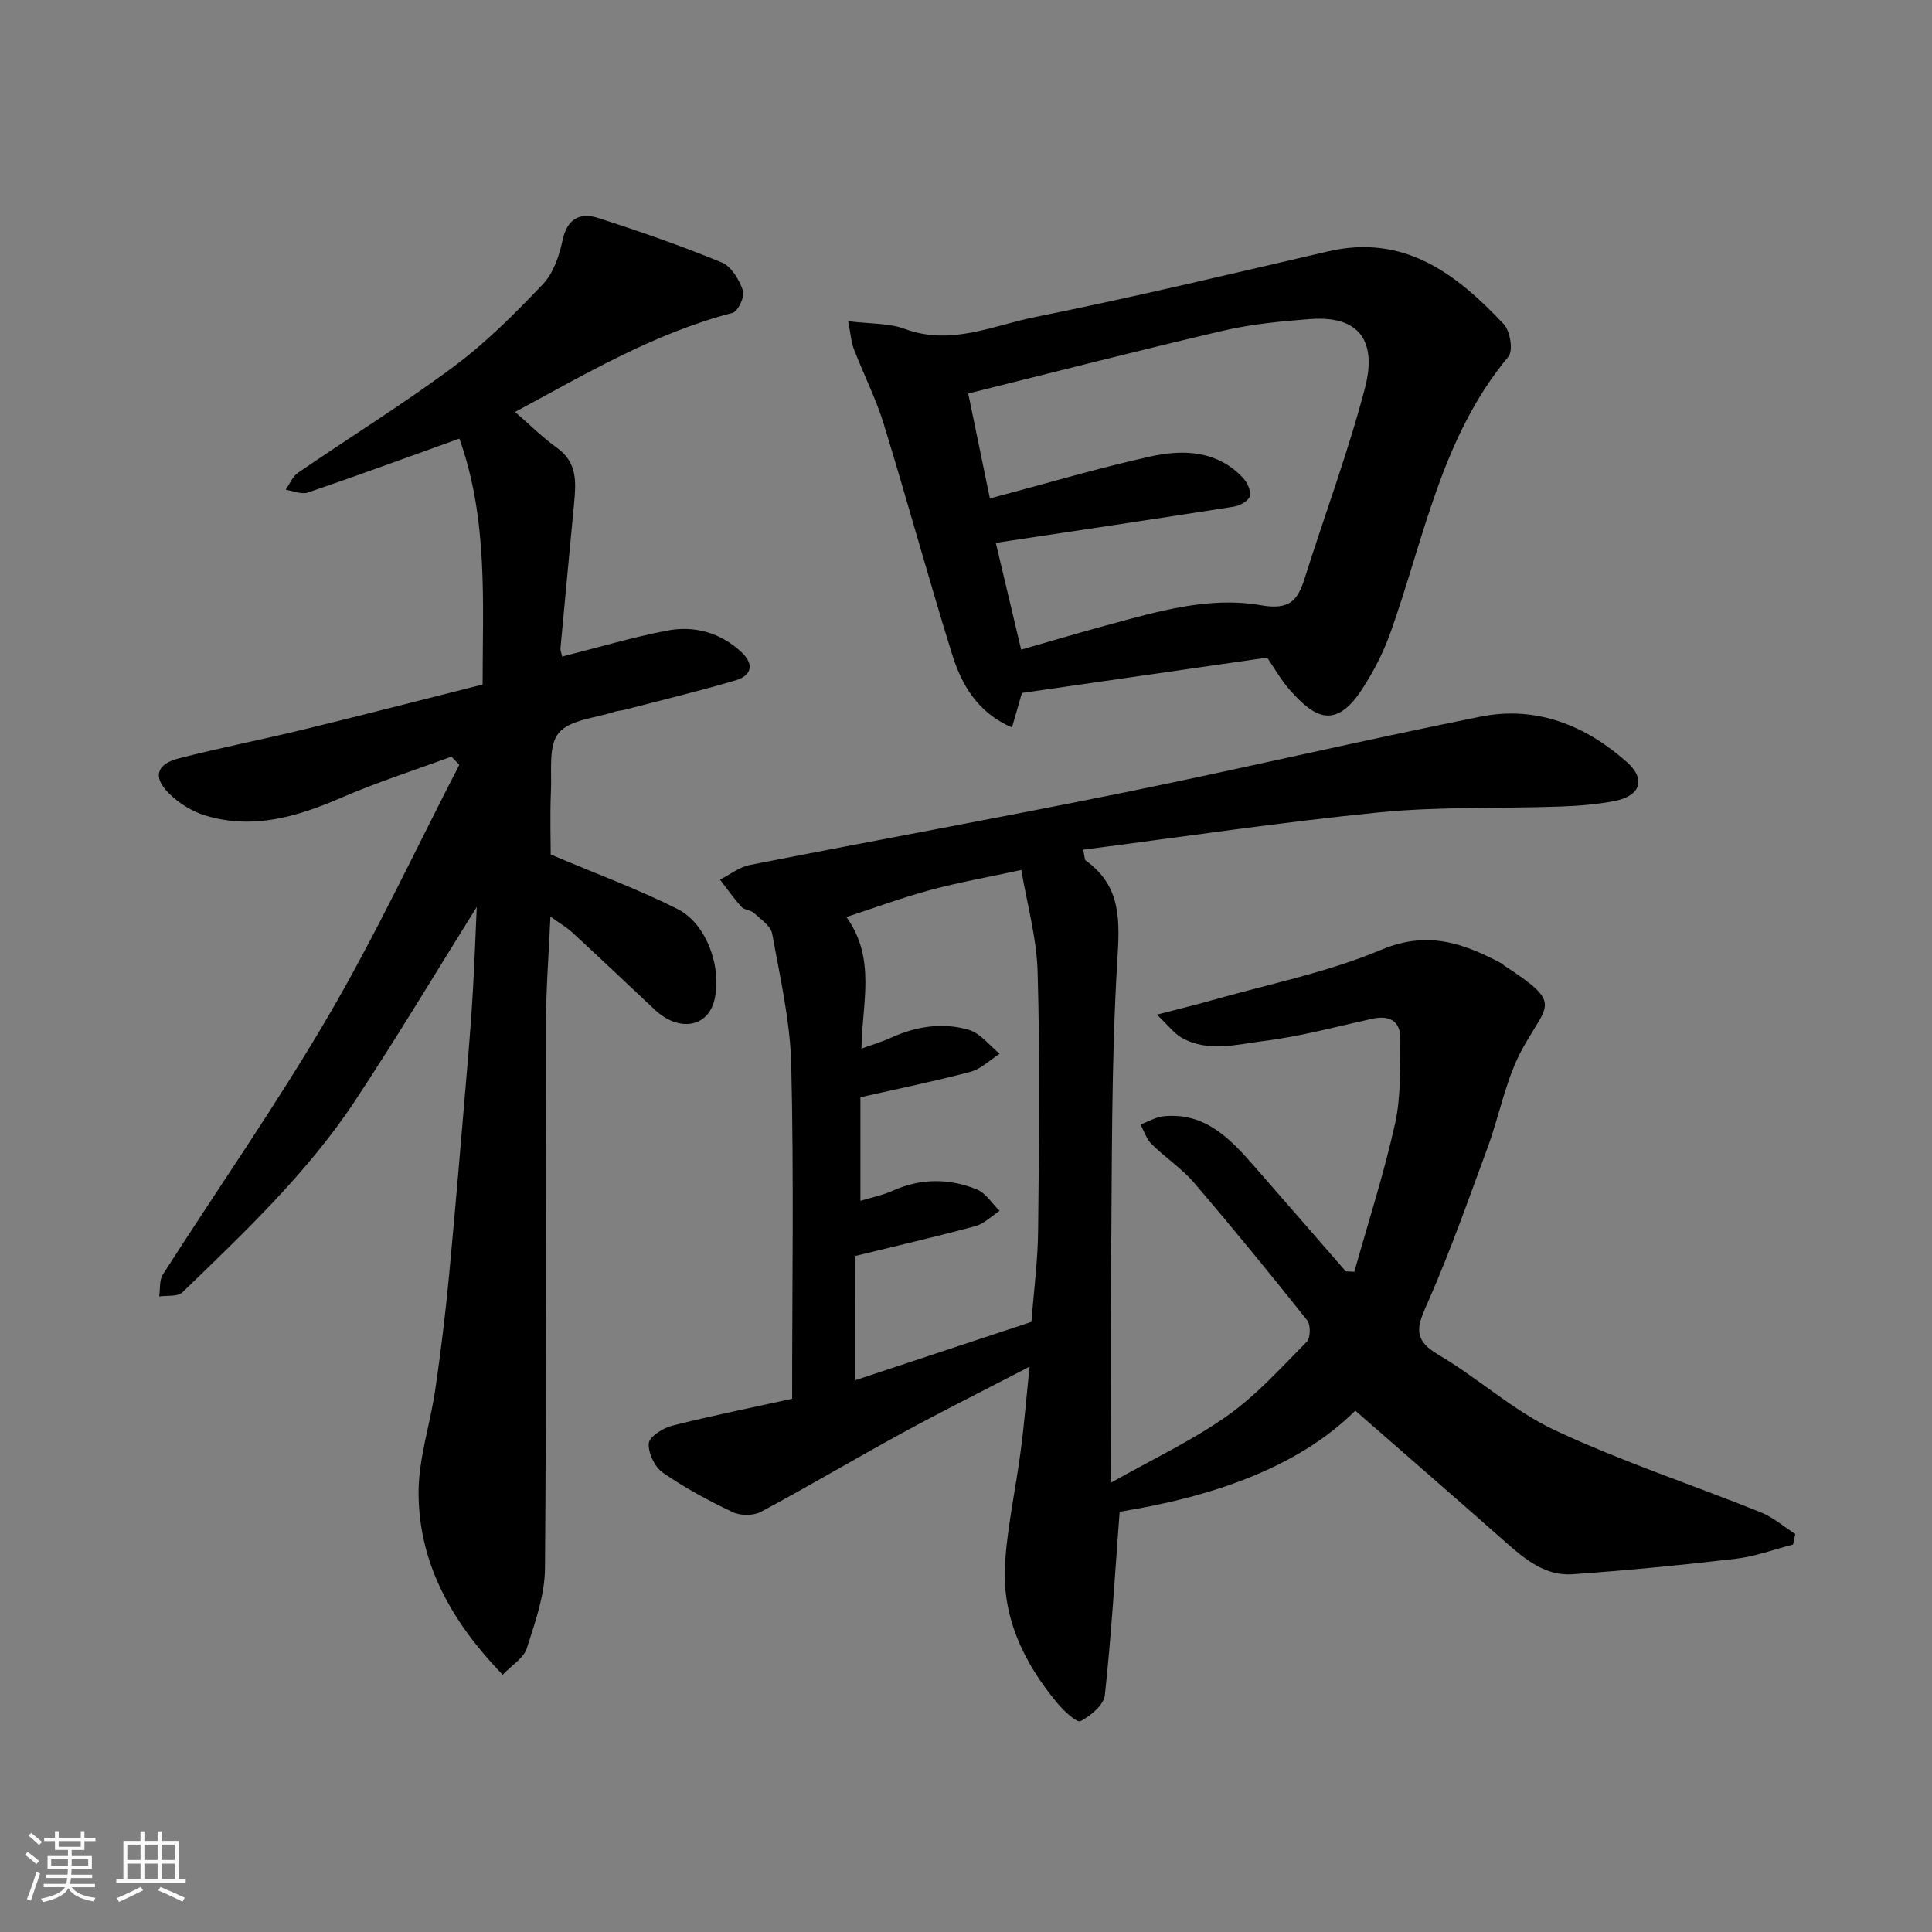
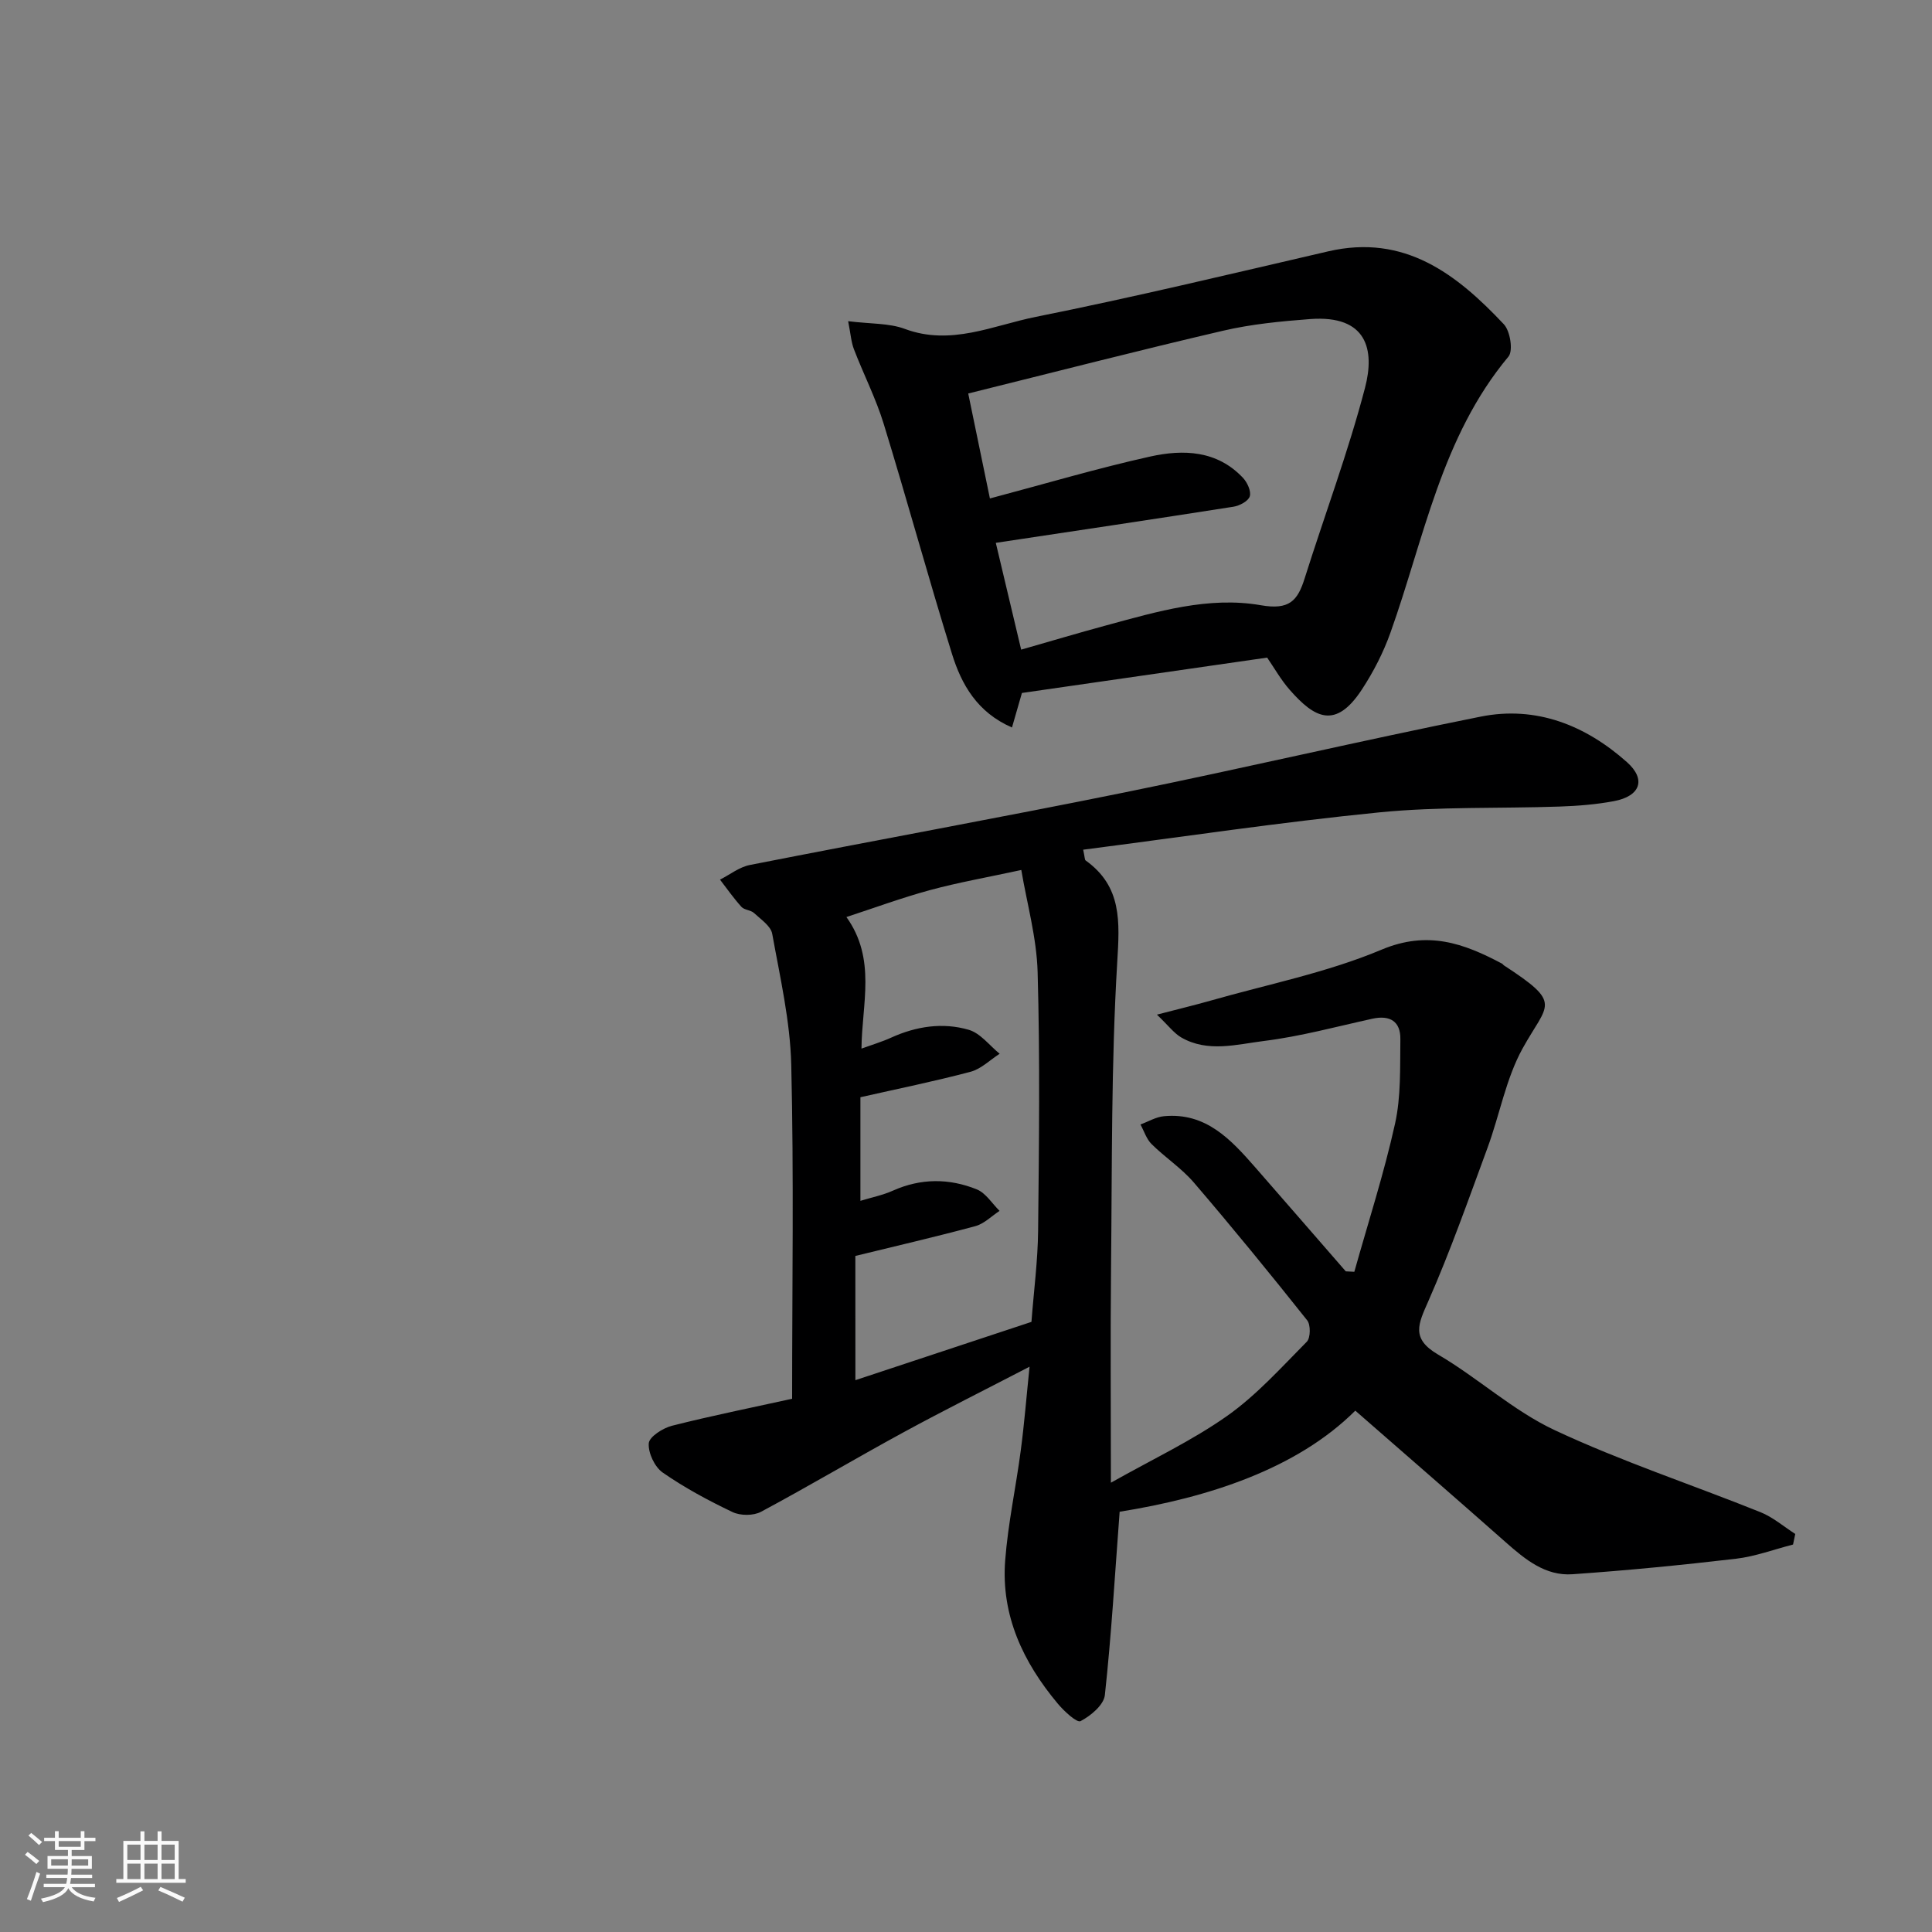
<svg xmlns="http://www.w3.org/2000/svg" enable-background="new 0 0 400 400" viewBox="0 0 400 400">
  <rect x="0" y="0" width="400" height="400" fill="#808080" stroke="none" />
  <path d="m5.17 384 .55-.58c.85.61 1.65 1.24 2.4 1.87l-.59.64c-.83-.73-1.62-1.38-2.36-1.93m1.22 9.53-.82-.34c.71-1.76 1.37-3.64 1.98-5.63.24.13.5.25.76.36-.6 1.67-1.24 3.54-1.92 5.61m-.5-13.5.57-.54c.56.44 1.31 1.06 2.26 1.87l-.64.64c-.68-.66-1.41-1.32-2.19-1.97m3.25.46h2.24v-1.36h.77v1.36h4.57v-1.36h.76v1.36h2.28v.69h-2.28v1.84h-2.64v1.26h4.18v2.64h-4.21c0 .45-.02.86-.05 1.21h4.32v.69h-4.38c-.04.34-.1.75-.19 1.22h5.15v.69h-4.82c.87 1.19 2.51 1.92 4.93 2.19-.17.31-.3.57-.37.76-2.77-.49-4.52-1.41-5.26-2.76-.56 1.26-2.3 2.23-5.24 2.9-.12-.24-.26-.48-.43-.72 2.73-.55 4.38-1.34 4.96-2.38h-4.38v-.69h4.65c.1-.38.17-.79.21-1.22h-4.32v-.69h4.4c.03-.34.05-.75.05-1.21h-4.2v-2.64h4.23v-1.26h-2.69v-1.84h-2.24zm1.46 4.46v1.29h3.45c.01-.4.02-.57.01-.53v-.32-.45h-3.46zm1.55-2.59h4.57v-1.19h-4.57zm6.11 2.59h-3.42v.77c-.01.19-.01.37-.02.53h3.44z" fill="#fafafa" />
  <path d="m32.63 379.16h.82v1.98h3.54v7.89h1.46v.78h-14.37v-.78h1.46v-7.89h3.54v-1.98h.82v1.98h2.73zm-3.49 11.48.5.73c-1.61.82-3.28 1.63-5 2.41-.13-.27-.28-.55-.44-.82 1.75-.72 3.4-1.49 4.94-2.32m-2.78-5.55h2.73v-3.18h-2.73zm0 3.95h2.73v-3.2h-2.73zm3.54-3.95h2.73v-3.18h-2.73zm0 3.95h2.73v-3.2h-2.73zm7.89 4.68c-1.84-.92-3.51-1.7-5.02-2.32l.45-.73c1.89.8 3.57 1.55 5.04 2.23zm-1.62-11.81h-2.73v3.18h2.73zm-2.73 7.13h2.73v-3.2h-2.73z" fill="#fafafa" />
  <g fill="#000001">
    <path d="m239.53 210.07c4.64-1.21 7.87-1.98 11.07-2.89 11.86-3.39 24.14-5.81 35.43-10.56 9.57-4.02 17.02-1.32 24.95 2.89.14.07.23.25.36.34 12.31 8.02 9.09 7.81 3.88 17.25-3.45 6.27-4.73 13.71-7.24 20.53-3.92 10.64-7.69 21.37-12.25 31.74-2.06 4.69-3.69 7.74 2 11.07 8.28 4.85 15.55 11.63 24.16 15.66 13.82 6.47 28.41 11.28 42.6 16.98 2.59 1.04 4.81 2.98 7.2 4.51-.15.73-.31 1.46-.46 2.19-3.94 1.01-7.82 2.47-11.82 2.94-11.26 1.32-22.54 2.42-33.85 3.21-5.59.39-9.77-3.05-13.78-6.59-10.21-9.03-20.51-17.96-31.18-27.28-12.11 12.08-30.52 18.01-48.79 20.93-.99 13.11-1.71 25.57-3.06 37.96-.22 2.04-2.92 4.29-5.03 5.39-.76.4-3.42-2.06-4.72-3.62-7.16-8.55-11.76-18.25-10.89-29.63.58-7.64 2.23-15.18 3.23-22.8.73-5.51 1.17-11.06 1.82-17.33-9.09 4.72-17.68 9-26.11 13.59-9.89 5.38-19.57 11.14-29.49 16.45-1.57.84-4.27.83-5.89.06-5-2.38-9.92-5.03-14.46-8.18-1.67-1.16-3.04-4.08-2.89-6.06.11-1.36 2.92-3.15 4.8-3.63 8.16-2.07 16.43-3.73 24.88-5.59 0-23.19.37-46.18-.18-69.14-.22-9.07-2.32-18.13-3.94-27.12-.29-1.62-2.36-3-3.77-4.31-.68-.63-1.99-.61-2.6-1.27-1.6-1.77-2.98-3.74-4.44-5.64 2.05-1.04 3.99-2.6 6.16-3.03 25.9-5.1 51.88-9.81 77.76-15.06 24.57-4.99 48.98-10.74 73.56-15.66 11.5-2.3 21.71 1.79 30.29 9.42 4.04 3.6 2.77 7.05-2.7 8.08-3.69.69-7.49.99-11.26 1.12-12.43.43-24.93-.02-37.28 1.2-20.46 2.03-40.82 5.09-61.34 7.73.35 1.62.31 2.08.5 2.22 7.55 5.41 7.06 12.63 6.55 21.08-1.26 21.04-1.06 42.17-1.28 63.27-.15 14.32-.03 28.64-.03 44.49 8.6-4.85 16.79-8.7 24.08-13.84 6.08-4.3 11.19-10.01 16.48-15.35.78-.79.82-3.5.08-4.43-7.66-9.63-15.44-19.17-23.45-28.51-2.55-2.98-5.96-5.2-8.77-7.98-1.06-1.05-1.55-2.69-2.3-4.06 1.62-.59 3.2-1.56 4.86-1.71 8.71-.83 13.89 4.86 18.95 10.64 6.25 7.15 12.47 14.32 18.7 21.48l1.77.09c2.86-10.21 6.14-20.33 8.43-30.67 1.25-5.64 1.02-11.64 1.1-17.48.06-3.68-2.14-5.04-5.77-4.25-7.47 1.64-14.9 3.67-22.46 4.61-5.64.7-11.63 2.45-17.14-.73-1.52-.89-2.65-2.45-5.03-4.72zm-62.43 75.68c12.36-4.09 24.49-8.11 36.45-12.07.49-6.43 1.32-12.67 1.38-18.93.19-17.83.4-35.67-.1-53.48-.2-7.14-2.22-14.24-3.38-21.15-7.15 1.55-13.09 2.59-18.88 4.16-5.9 1.6-11.65 3.73-17.33 5.58 6.25 8.72 3.19 18.03 3.12 27.24 2.23-.81 4.26-1.41 6.17-2.28 5.19-2.35 10.66-3.18 16.04-1.61 2.41.7 4.29 3.25 6.4 4.96-2 1.28-3.84 3.15-6.03 3.73-7.51 1.99-15.15 3.54-22.8 5.27v21.45c2.39-.73 4.66-1.18 6.73-2.11 5.79-2.59 11.65-2.57 17.37-.26 1.86.76 3.16 2.92 4.71 4.45-1.66 1.08-3.19 2.67-5.02 3.16-8.26 2.23-16.61 4.15-24.84 6.17.01 8.88.01 17.03.01 25.72z" />
-     <path d="m98.71 187.77c-8.18 13.08-16.37 26.77-25.16 40.08-9.9 15-22.96 27.29-35.78 39.72-.97.94-3.18.6-4.81.85.23-1.53 0-3.36.76-4.55 11.41-17.86 23.6-35.27 34.28-53.55 9.85-16.85 18.13-34.62 27.1-51.98-.55-.56-1.09-1.13-1.64-1.69-7.63 2.82-15.41 5.3-22.86 8.53-9.08 3.94-18.23 6.63-28.03 3.68-2.84-.86-5.72-2.66-7.79-4.8-3.17-3.27-2.32-5.88 2.24-7.05 8.66-2.22 17.45-3.93 26.13-6.05 12.18-2.96 24.31-6.1 36.77-9.24 0-17.07 1.17-34.18-4.81-50.91-10.89 3.91-21.09 7.66-31.37 11.16-1.32.45-3.06-.35-4.6-.57.84-1.19 1.43-2.75 2.56-3.52 10.76-7.38 21.88-14.27 32.34-22.05 6.65-4.96 12.61-10.95 18.35-16.98 2.17-2.28 3.4-5.87 4.07-9.06.95-4.51 3.61-5.86 7.37-4.66 8.65 2.78 17.24 5.77 25.63 9.22 1.98.82 3.61 3.6 4.37 5.84.41 1.2-1.05 4.3-2.16 4.59-16.3 4.21-30.56 12.74-45.03 20.51 2.94 2.54 5.62 5.25 8.68 7.43 4.3 3.06 3.93 7.25 3.53 11.58-.94 9.97-1.89 19.94-2.81 29.92-.04.47.19.96.35 1.71 7.26-1.83 14.4-3.96 21.69-5.37 5.65-1.09 11.02.38 15.38 4.41 2.7 2.49 2.26 4.88-1.17 5.89-7.64 2.25-15.38 4.11-23.09 6.12-.63.16-1.31.16-1.93.37-4 1.34-9.29 1.63-11.59 4.4-2.18 2.62-1.43 7.85-1.61 11.95-.22 4.96-.05 9.93-.05 13.22 9.43 4 18.1 7.17 26.28 11.3 6.06 3.06 9.2 12.2 7.62 18.79-1.37 5.72-7.37 6.71-12.35 2.04-5.68-5.33-11.33-10.69-17.05-15.97-1.15-1.06-2.55-1.86-4.56-3.31-.35 7.93-.91 14.96-.92 21.99-.09 37.67.11 75.33-.21 113-.05 5.54-2.05 11.15-3.77 16.53-.64 2-3.07 3.44-4.99 5.45-10.5-10.88-17.27-22.86-17.41-37.38-.07-7.23 2.41-14.45 3.47-21.72 1.13-7.78 2.09-15.59 2.83-23.42 1.44-15.23 2.69-30.47 3.99-45.71.39-4.6.72-9.2.98-13.8.33-5.92.55-11.84.78-16.94z" />
    <path d="m175.6 66.5c4.66.58 8.46.38 11.72 1.59 9.55 3.57 18.3-.72 27.15-2.49 20.27-4.06 40.38-8.9 60.52-13.56 15.78-3.66 26.58 4.69 36.37 15.1 1.31 1.4 1.96 5.48.95 6.69-13.9 16.65-17.45 37.61-24.43 57.15-1.46 4.1-3.51 8.1-5.9 11.75-5.47 8.37-9.83 5.94-14.97.08-1.8-2.05-3.17-4.49-4.66-6.66-16.99 2.45-33.8 4.88-50.77 7.32-.57 1.99-1.22 4.25-2.06 7.15-7.21-3.14-10.45-8.9-12.42-15.23-4.92-15.83-9.28-31.83-14.15-47.67-1.62-5.27-4.17-10.24-6.15-15.41-.57-1.47-.67-3.12-1.2-5.81zm30.57 45.89c1.8 7.6 3.53 14.86 5.25 22.11 5.84-1.67 11.74-3.43 17.68-5.04 10.48-2.84 21.14-6.04 31.96-4.15 5.87 1.02 7.59-.91 9.05-5.55 4.15-13.16 9.01-26.13 12.5-39.46 2.06-7.86.45-15.13-11.38-14.24-6.03.46-12.12 1.04-17.99 2.41-17.39 4.05-34.69 8.51-52.78 13 1.57 7.6 3.08 14.9 4.49 21.73 11.49-3.05 22.25-6.25 33.19-8.68 6.85-1.52 13.85-1.29 19.22 4.43.89.95 1.72 2.77 1.39 3.82-.31.99-2.11 1.94-3.38 2.14-16.3 2.56-32.62 4.98-49.2 7.48z" />
  </g>
</svg>